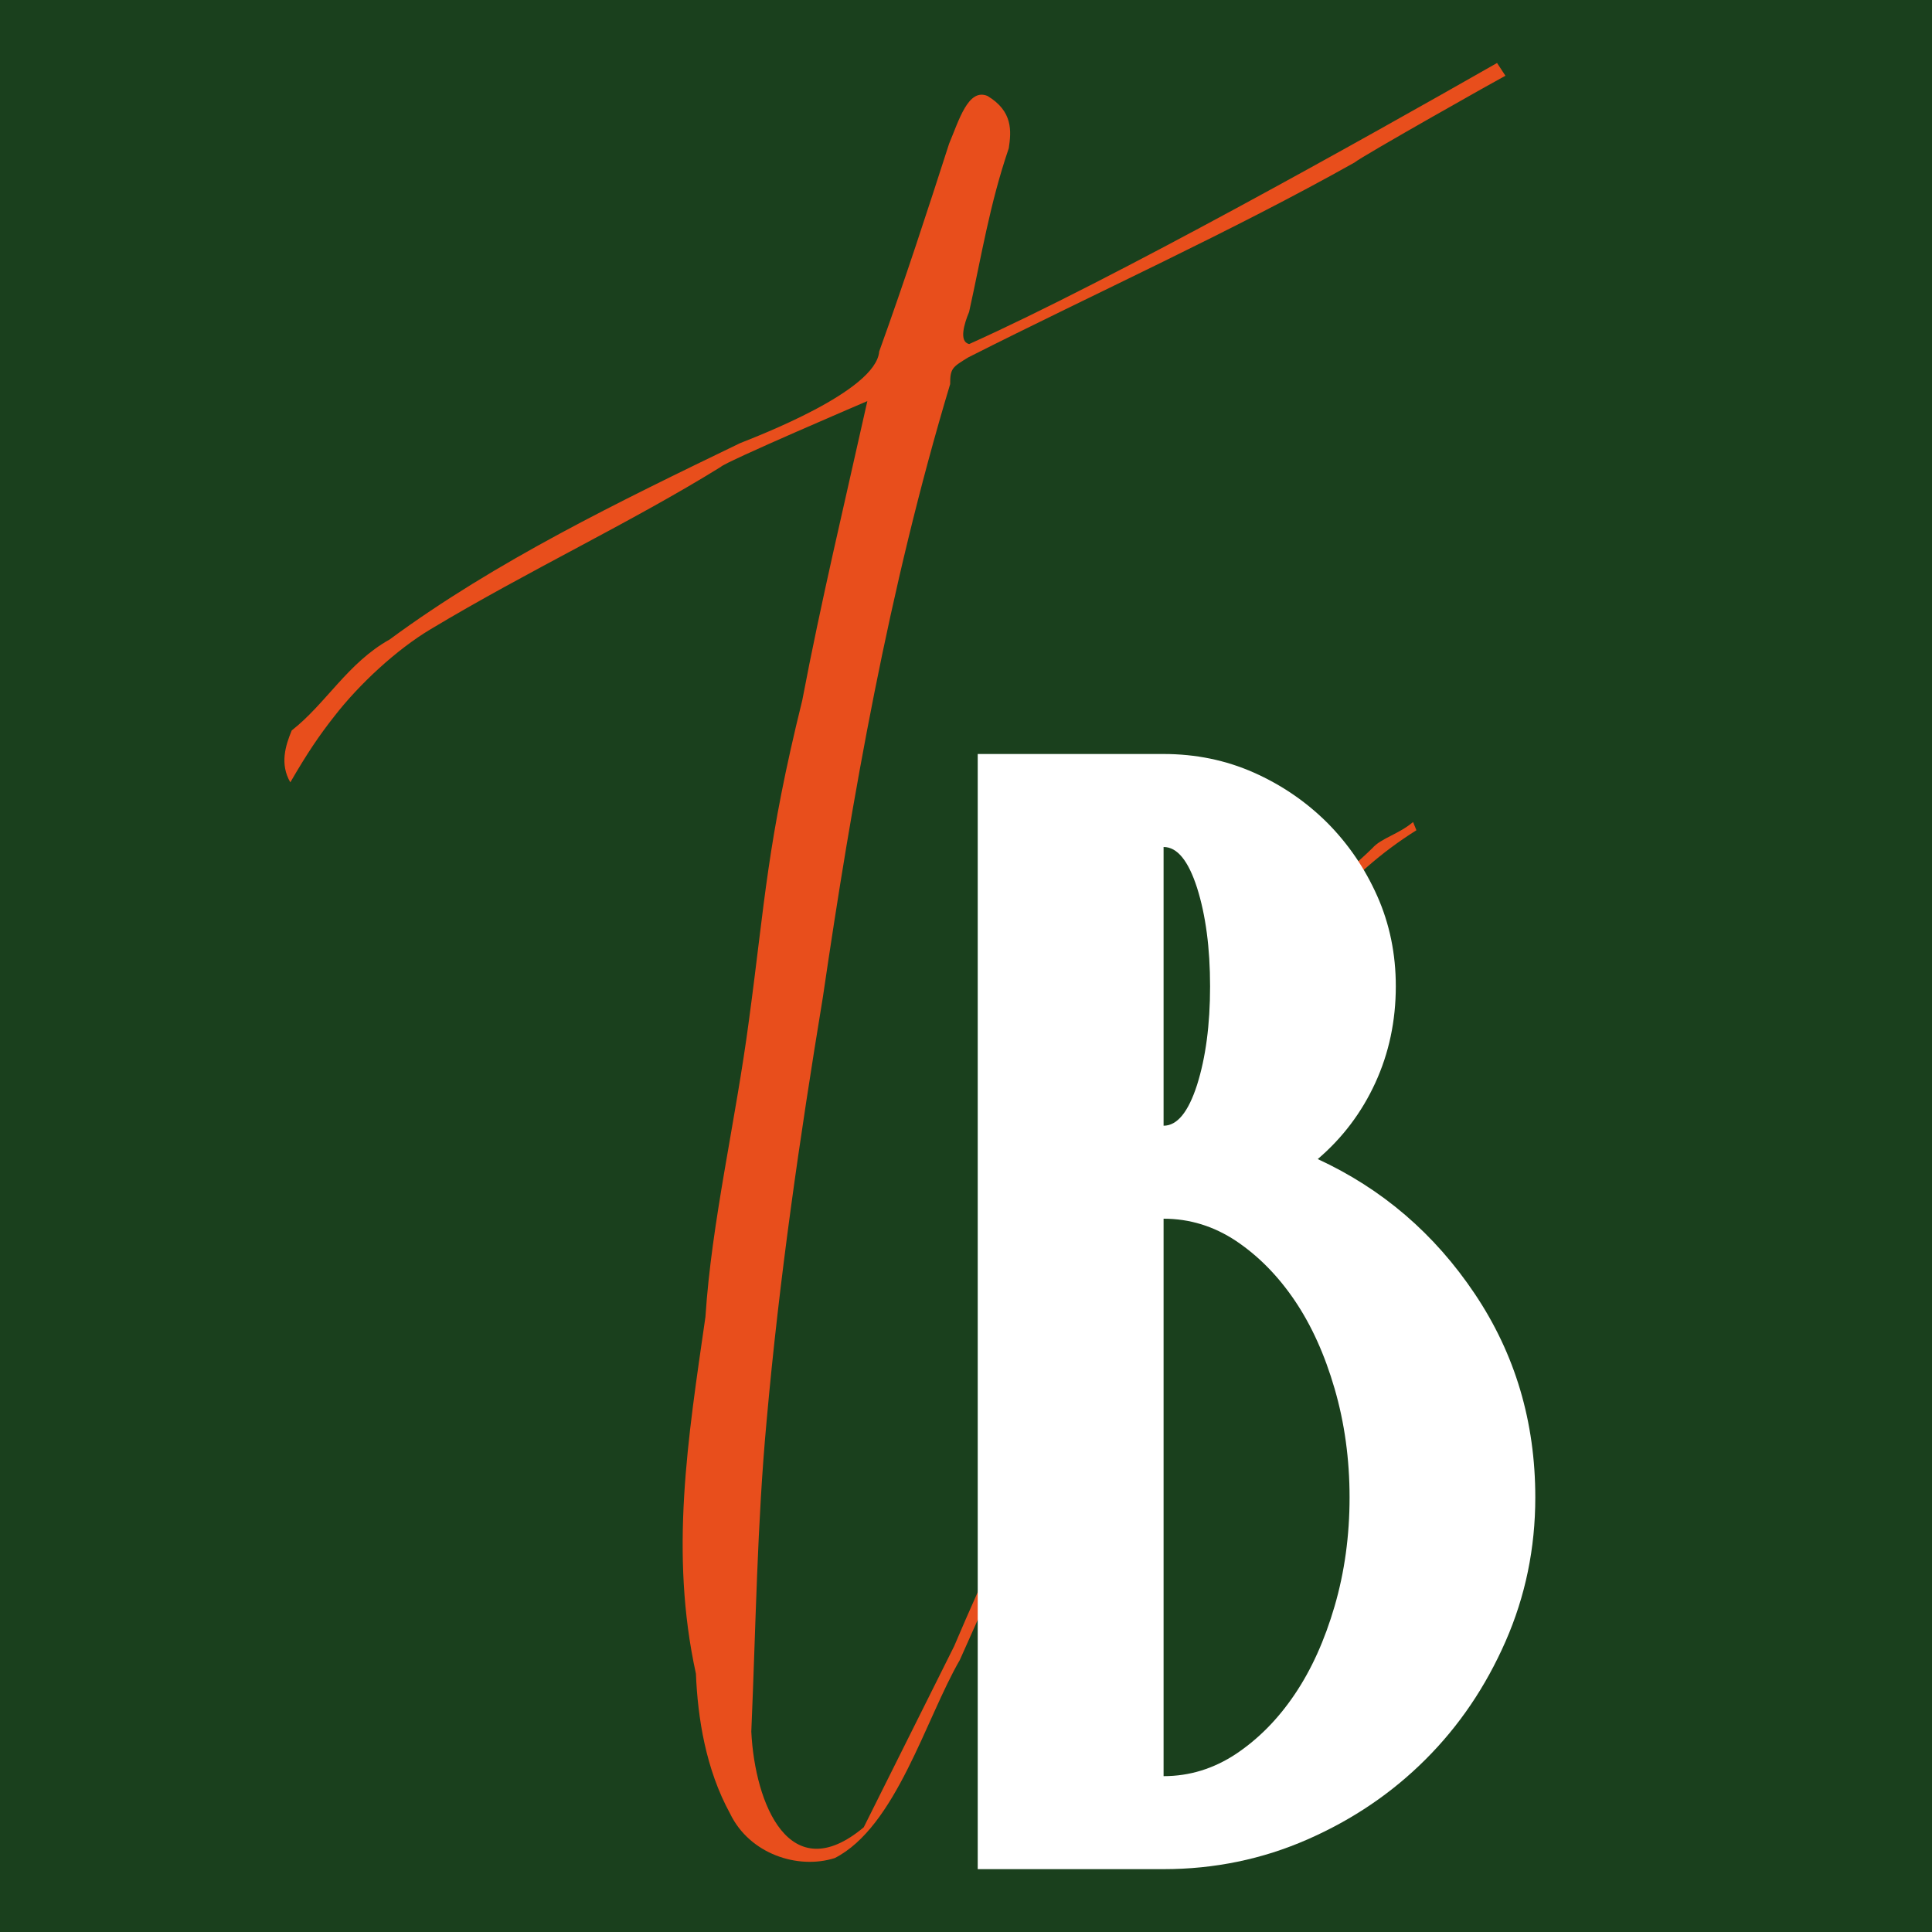
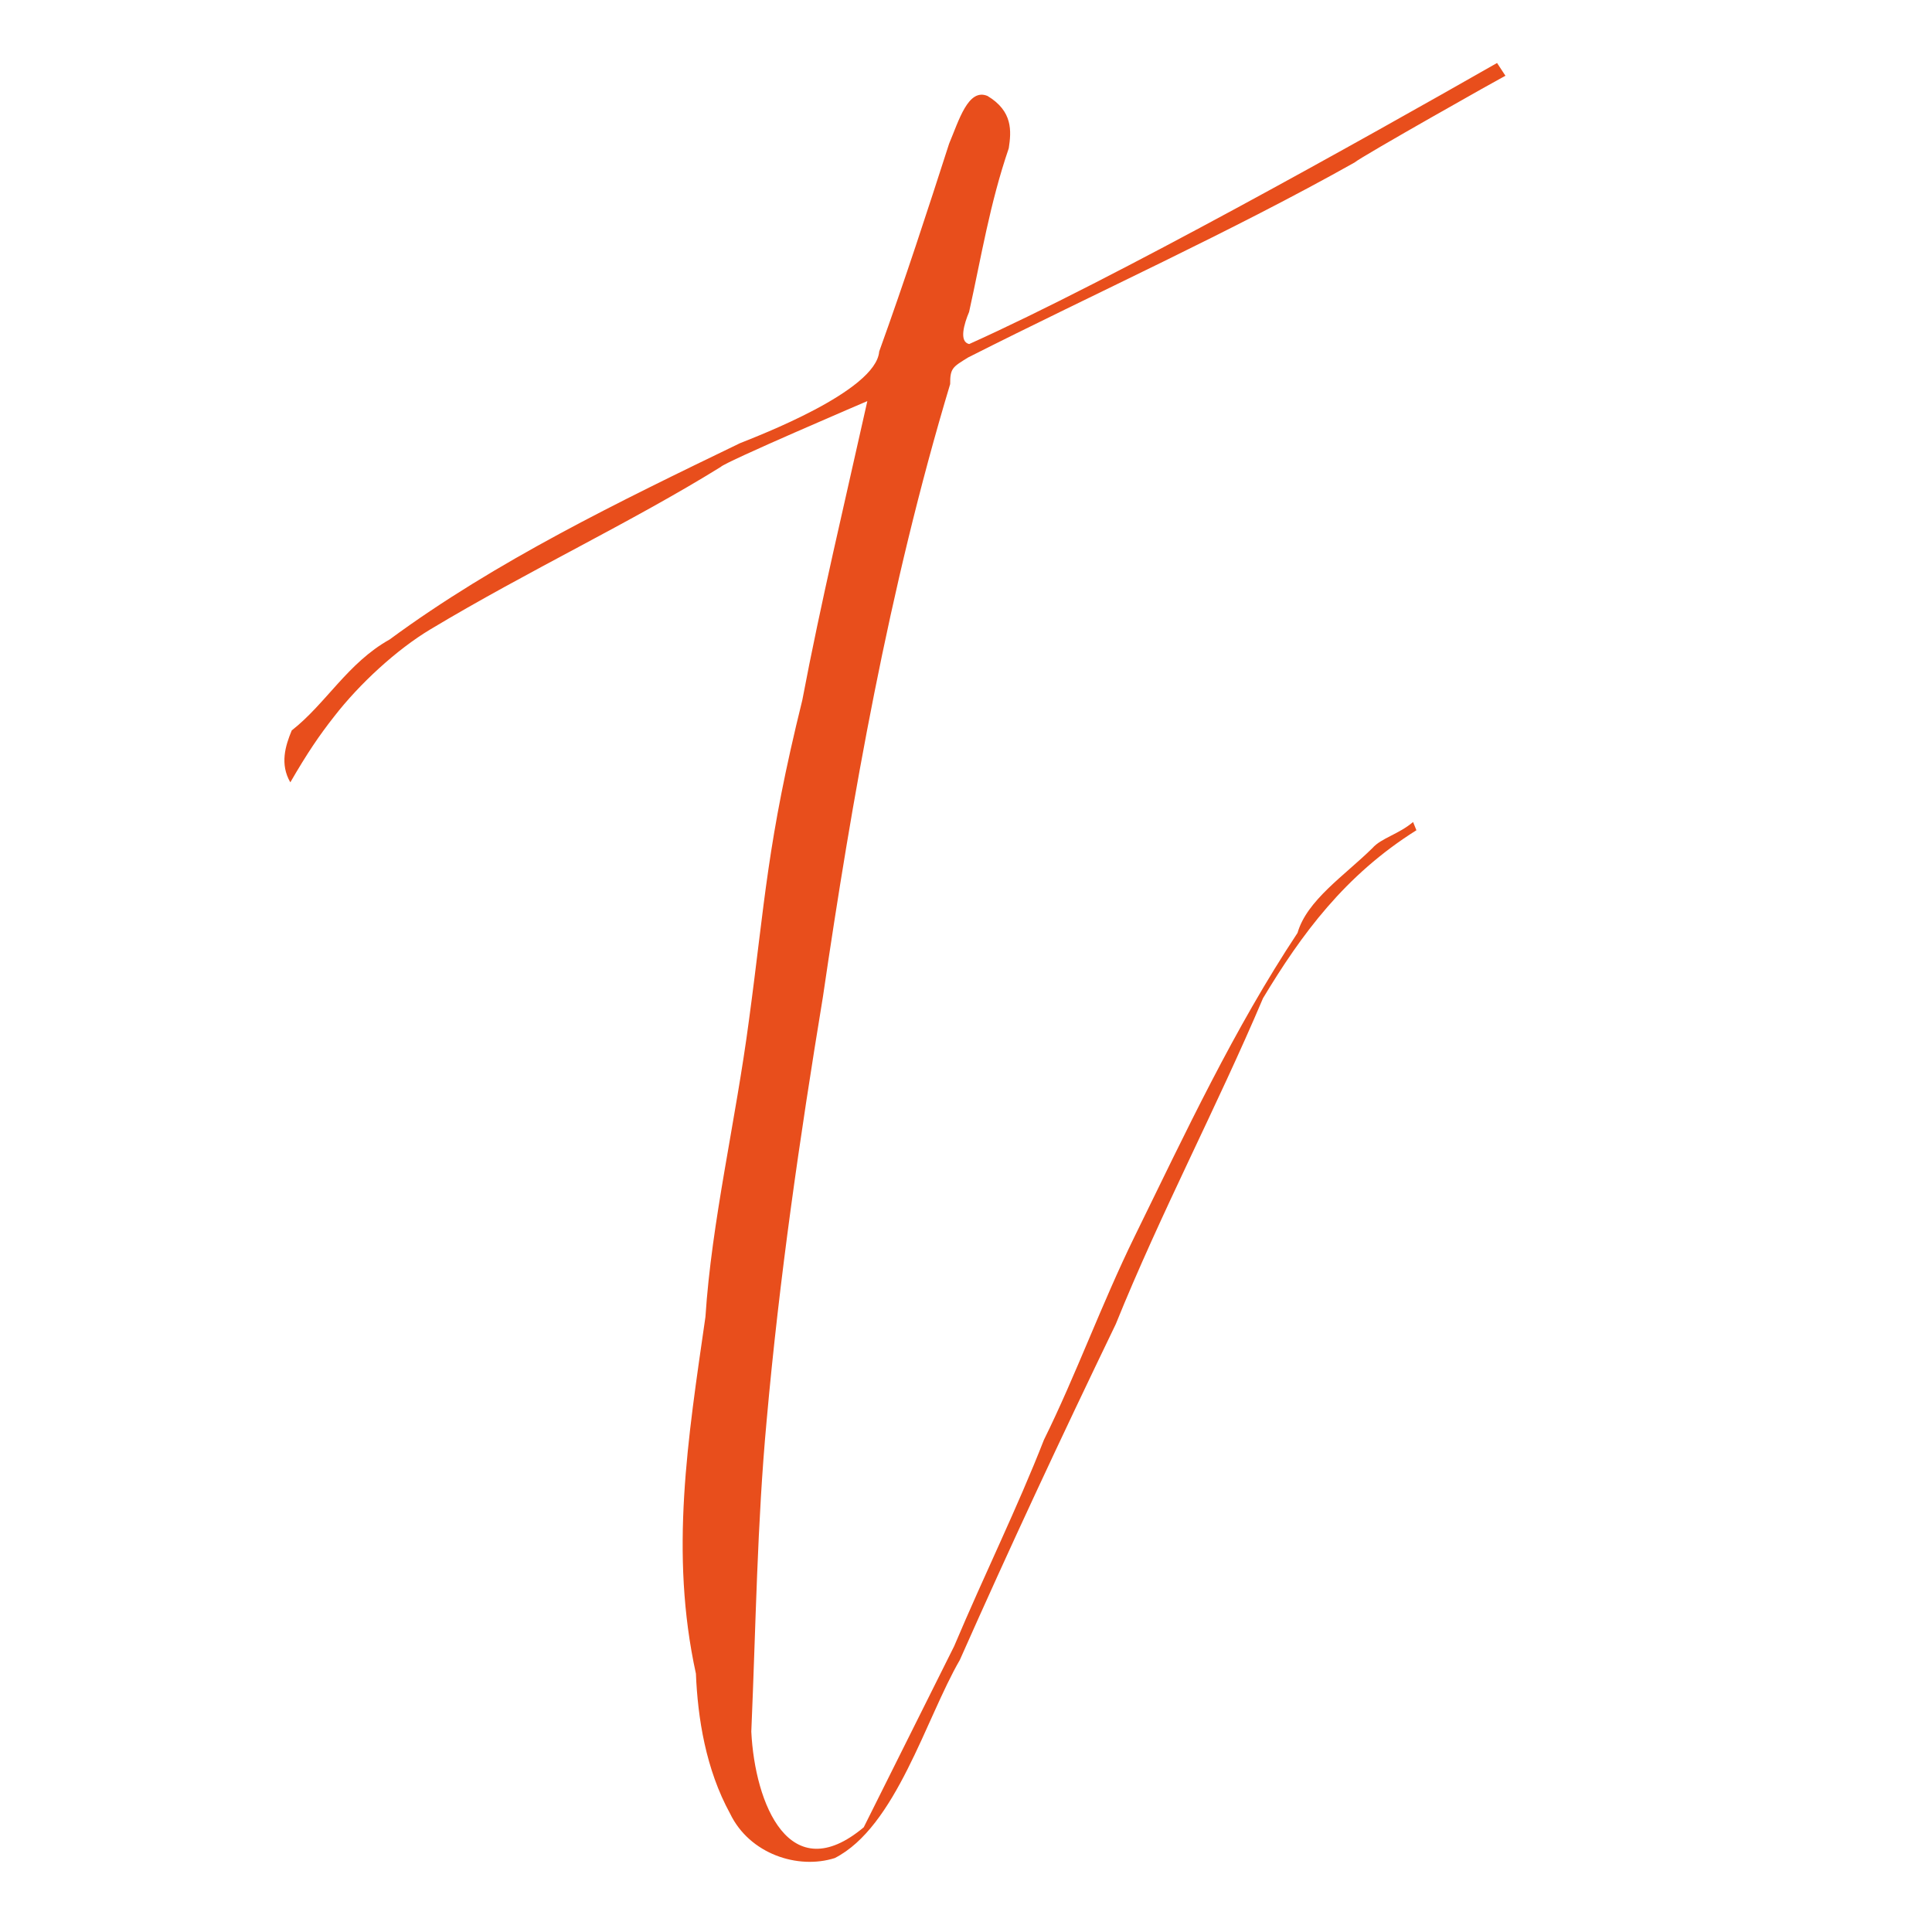
<svg xmlns="http://www.w3.org/2000/svg" version="1.1" id="Слой_1" x="0px" y="0px" viewBox="0 0 150 150" style="enable-background:new 0 0 150 150;" xml:space="preserve">
  <style type="text/css"> .st0{fill:#1A401D;} .st1{fill:#E84E1C;} .st2{fill:#FFFFFF;} </style>
  <g>
-     <rect x="0" y="0" class="st0" width="150" height="150" />
    <g>
      <g>
        <path class="st1" d="M74.08,127.81c2.42-5.72,4.89-10.7,6.97-16.02c2.47-4.99,4.46-10.52,7.05-15.81 c3.96-8.08,7.69-16.07,12.64-23.55c0.72-2.53,3.67-4.47,5.81-6.58c0.68-0.78,2.05-1.08,3.16-2.03l0.26,0.64 c-5.56,3.49-8.93,8.09-11.91,13.04c-3.57,8.42-7.94,16.67-11.43,25.3c-4.33,8.98-8.2,17.27-12.11,26.08 c-2.64,4.55-4.96,12.96-9.71,15.38c-2.87,0.91-6.61-0.32-8.12-3.44c-1.9-3.46-2.52-7.45-2.66-10.88 c-2.05-9.38-0.63-18.18,0.74-27.7c0.48-7.42,2.34-15.15,3.38-23.04c1.25-9.22,1.4-13.76,4.14-24.84 c1.43-7.55,3.28-15.28,5.05-23.22c-0.21,0.09-11.04,4.72-11.38,5.11c-6.97,4.32-14.93,8.04-22.54,12.61 c-2.61,1.56-5.51,4.23-7.47,6.76c-1.15,1.46-2.09,2.84-3.41,5.12c-0.82-1.41-0.39-2.83,0.11-4.03c2.65-2.07,4.35-5.25,7.6-7.06 c8.25-6.08,17.83-10.71,27.2-15.24c1.28-0.52,10.57-4.03,10.81-7.12c2-5.54,3.77-10.99,5.43-16.14c0.76-1.8,1.48-4.33,2.98-3.7 c1.98,1.19,1.85,2.74,1.65,4.06c-1.48,4.34-2.11,8.33-3.08,12.71c-0.38,0.9-0.81,2.32,0.01,2.49 c11.17-5.02,30.46-15.82,40.98-21.82l0.65,0.99c-0.21,0.09-11.16,6.26-11.72,6.74c-9.54,5.36-20.06,10.11-29.99,15.13 c-1.19,0.74-1.41,0.82-1.4,2.07c-4.78,15.88-7.63,32.23-9.88,47.58c-1.8,10.94-3.38,21.8-4.37,32.91 c-0.74,8.02-0.83,15.78-1.19,24.14c0.28,5.61,2.97,12.25,8.73,7.42L74.08,127.81z" />
      </g>
      <g>
-         <path class="st2" d="M119.2,116.26c0,3.95-0.77,7.67-2.31,11.18c-1.54,3.51-3.61,6.57-6.21,9.16c-2.6,2.6-5.65,4.67-9.16,6.21 c-3.51,1.54-7.24,2.31-11.18,2.31H75.91V58.54h14.43c2.5,0,4.83,0.48,7,1.44c2.16,0.96,4.06,2.26,5.7,3.89 c1.63,1.64,2.93,3.54,3.89,5.7c0.96,2.16,1.44,4.5,1.44,7c0,2.69-0.53,5.19-1.59,7.5c-1.06,2.31-2.55,4.28-4.47,5.92 c5,2.31,9.06,5.79,12.19,10.46C117.64,105.13,119.2,110.39,119.2,116.26z M90.34,87.4c1.06,0,1.92-1.06,2.6-3.17 c0.67-2.12,1.01-4.67,1.01-7.65s-0.34-5.53-1.01-7.65c-0.68-2.11-1.54-3.17-2.6-3.17V87.4z M90.34,137.9 c2.02,0,3.89-0.58,5.63-1.73c1.73-1.16,3.25-2.69,4.55-4.62c1.3-1.92,2.33-4.21,3.1-6.85c0.77-2.64,1.16-5.46,1.16-8.44 c0-2.98-0.39-5.79-1.16-8.44c-0.77-2.65-1.8-4.93-3.1-6.85c-1.3-1.92-2.82-3.46-4.55-4.62c-1.73-1.15-3.61-1.73-5.63-1.73V137.9z " />
-       </g>
+         </g>
    </g>
  </g>
</svg>